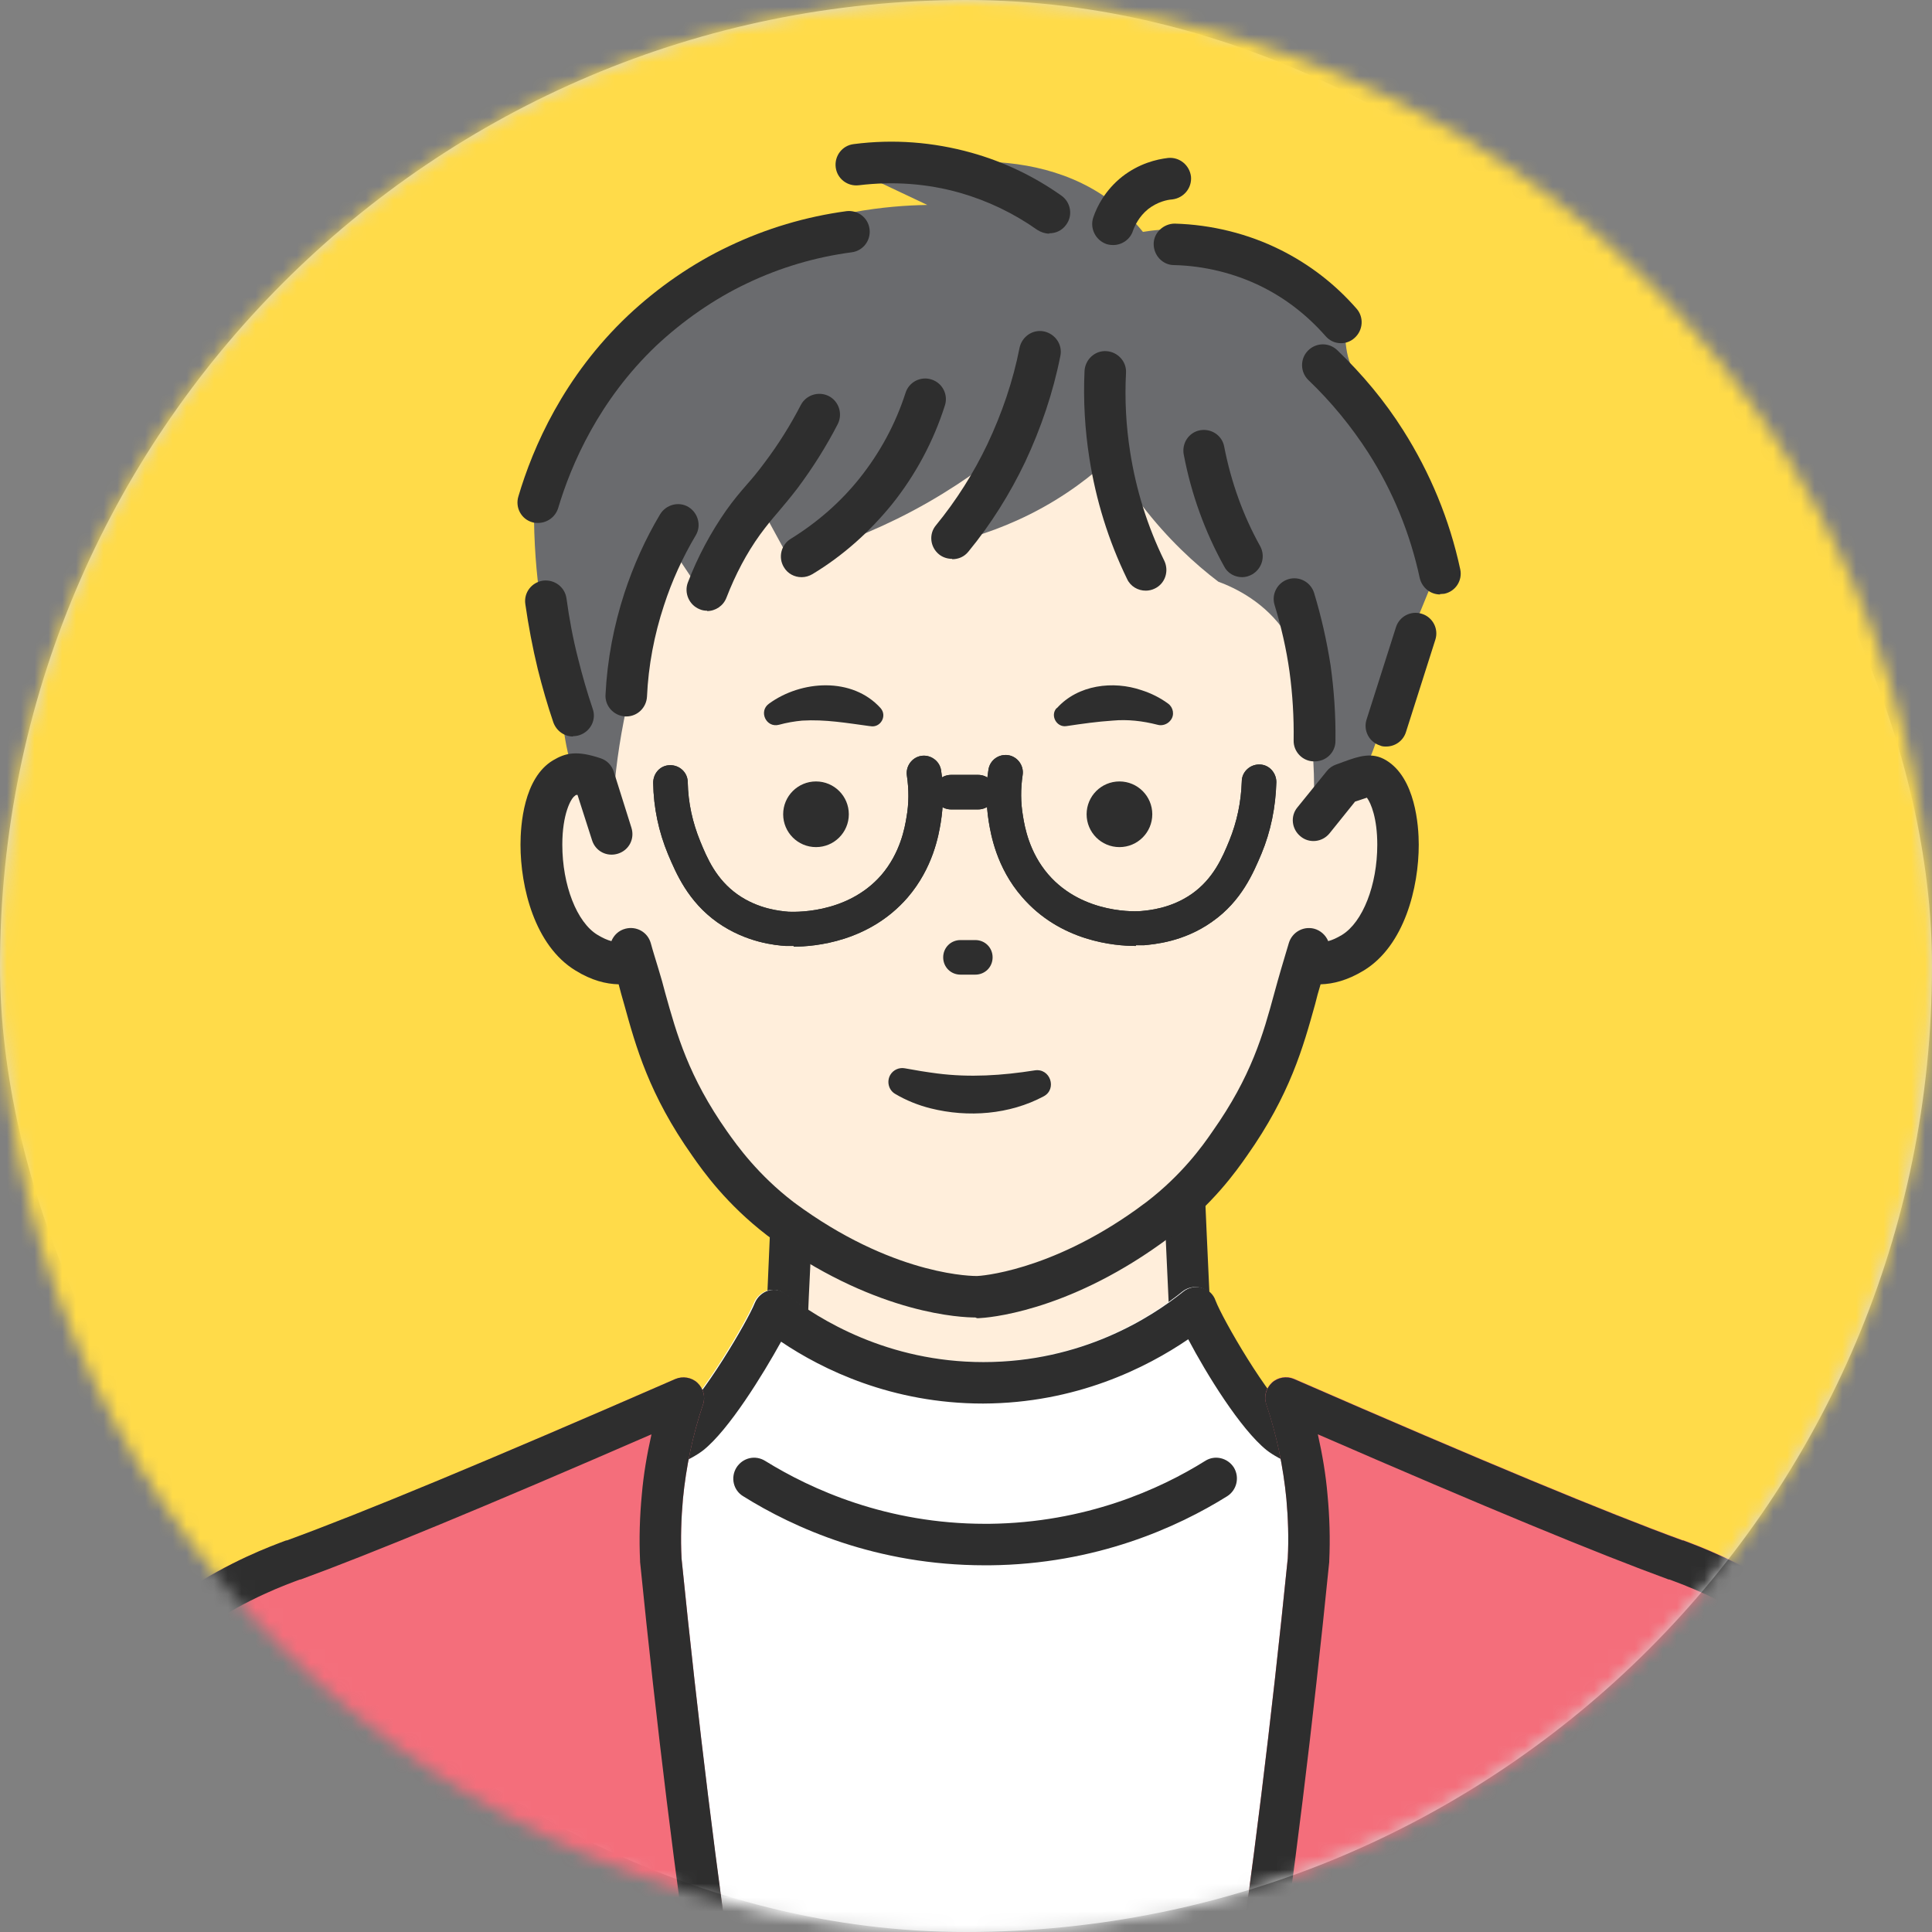
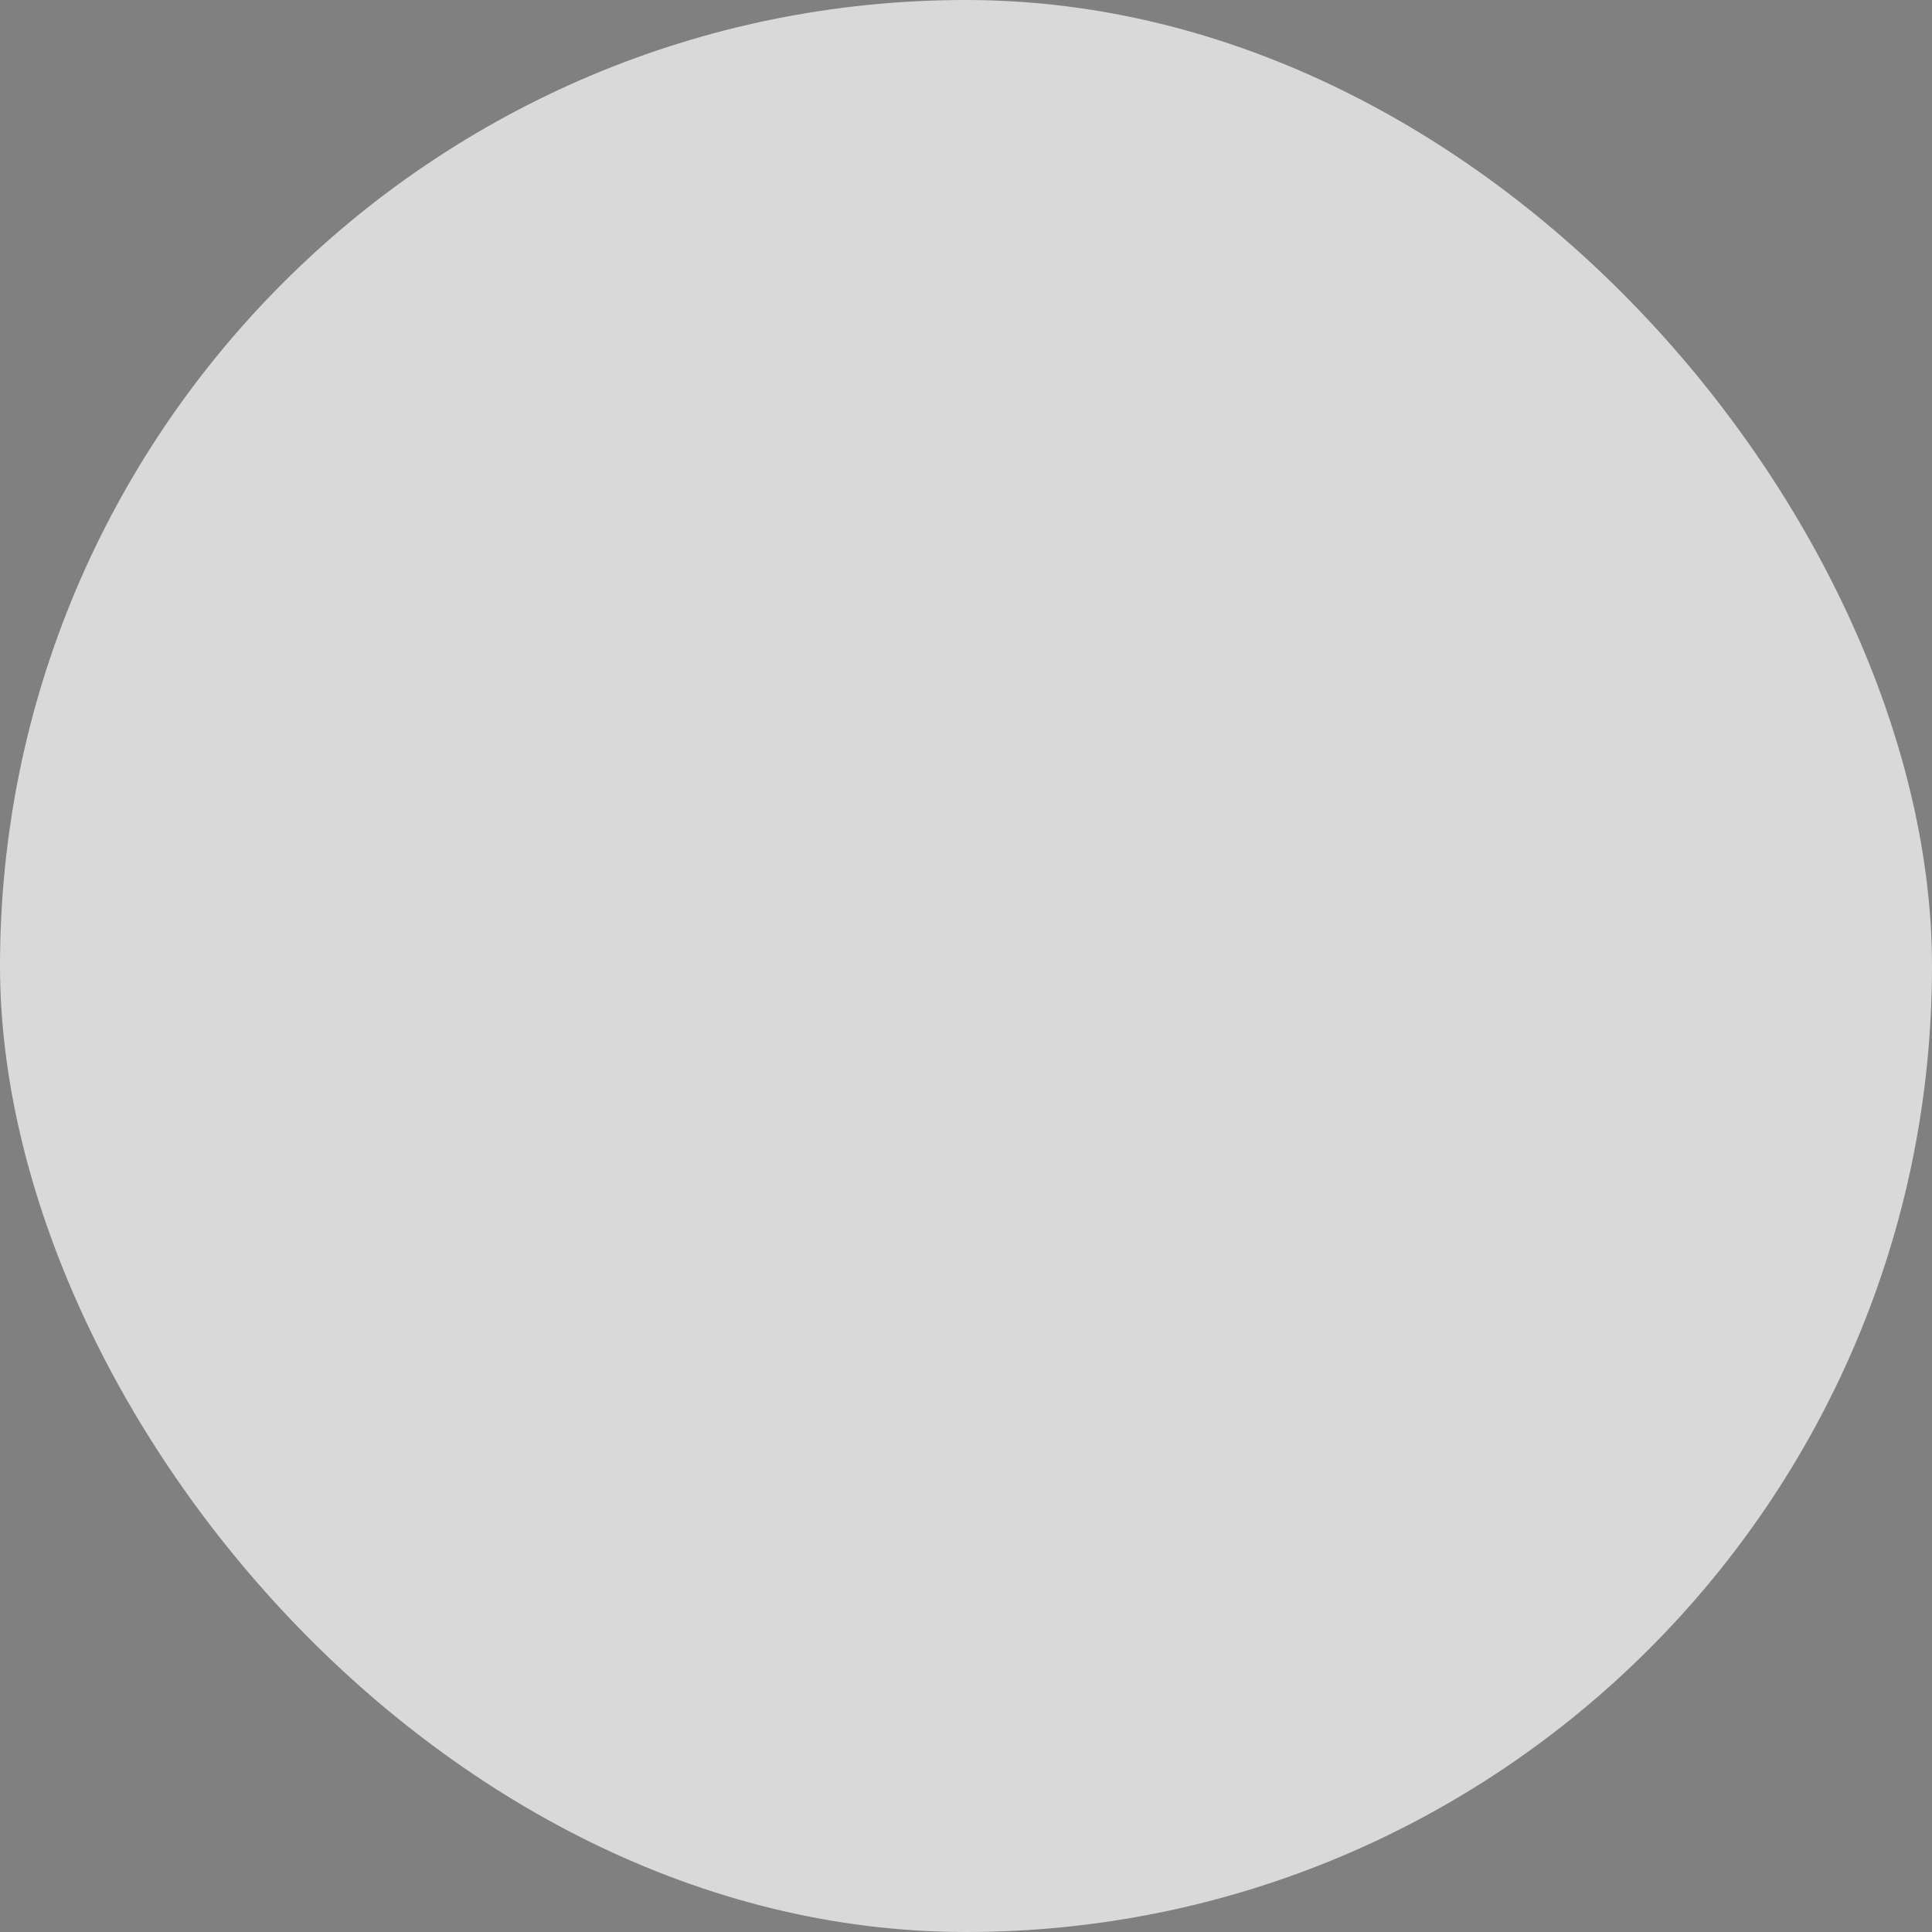
<svg xmlns="http://www.w3.org/2000/svg" width="140" height="140" viewBox="0 0 140 140" fill="none">
  <rect x="0" y="0" width="140" height="140" fill="#808080" stroke="none" />
  <rect width="140" height="140" rx="70" fill="#D9D9D9" />
  <mask id="mask0_96_3461" style="mask-type:luminance" maskUnits="userSpaceOnUse" x="0" y="0" width="140" height="140">
-     <path d="M70 140C108.66 140 140 108.66 140 70C140 31.34 108.66 0 70 0C31.34 0 0 31.34 0 70C0 108.66 31.34 140 70 140Z" fill="white" />
-   </mask>
+     </mask>
  <g mask="url(#mask0_96_3461)">
    <path d="M140.225 -0.776H-0.026V139.474H140.225V-0.776Z" fill="#FFDB49" />
    <path d="M139.348 144.708C138.422 138.472 138.021 135.567 136.744 131.234C135.091 125.624 133.613 123.145 131.96 121.241C129.731 118.662 127.352 117.309 125.874 116.458C121.892 114.204 118.887 113.778 114.479 112.776C106.94 111.048 100.654 109.821 95.144 106.264C91.237 103.735 88.357 100.905 86.354 98.551C86.103 92.289 85.778 86.204 85.527 79.942H57.727C57.502 86.204 57.151 92.289 56.901 98.551C54.898 100.905 52.017 103.735 48.11 106.264C42.626 109.821 36.314 111.048 28.776 112.776C24.368 113.778 21.337 114.229 17.381 116.458C15.903 117.284 13.524 118.662 11.295 121.241C9.642 123.145 8.164 125.599 6.511 131.234C5.234 135.567 4.833 138.472 3.906 144.708C3.831 145.184 3.756 145.66 3.681 146.111H139.574C139.499 145.66 139.423 145.184 139.373 144.708H139.348Z" fill="#FFEEDB" />
    <path d="M138.096 146.336C138.046 145.936 137.971 145.535 137.921 145.109L137.746 144.007C136.919 138.447 136.493 135.667 135.316 131.635C133.738 126.276 132.386 123.996 130.833 122.193C128.729 119.764 126.475 118.487 125.148 117.735C121.917 115.907 119.413 115.356 115.932 114.605C115.356 114.479 114.78 114.354 114.153 114.204C113.577 114.079 113.026 113.953 112.475 113.828C105.588 112.276 99.653 110.923 94.343 107.492C90.962 105.288 87.882 102.608 85.227 99.503L84.876 99.102V98.576C84.726 95.445 84.601 92.315 84.45 89.284C84.325 86.705 84.2 84.075 84.1 81.42H59.18C59.08 84.1 58.955 86.78 58.83 89.385C58.679 92.39 58.529 95.496 58.429 98.576V99.102L58.078 99.503C55.423 102.608 52.343 105.288 48.962 107.492C43.653 110.923 37.717 112.276 30.83 113.828C30.279 113.953 29.703 114.079 29.127 114.204C28.5 114.354 27.924 114.479 27.348 114.605C23.867 115.381 21.363 115.932 18.132 117.735C16.805 118.487 14.55 119.764 12.447 122.193C10.894 123.971 9.542 126.276 7.964 131.635C6.787 135.667 6.361 138.447 5.534 144.007L5.359 145.109C5.284 145.535 5.234 145.936 5.184 146.336L2.203 145.886C2.254 145.485 2.329 145.084 2.379 144.683L2.554 143.581C3.406 137.896 3.831 135.041 5.059 130.809C6.787 124.923 8.339 122.343 10.143 120.265C12.597 117.435 15.202 115.957 16.629 115.156C20.236 113.102 23.091 112.476 26.672 111.699C27.223 111.574 27.824 111.449 28.425 111.299C29.001 111.174 29.552 111.048 30.128 110.923C36.74 109.42 42.425 108.143 47.284 104.987C50.289 103.034 53.019 100.68 55.423 97.95C55.549 95.02 55.674 92.09 55.799 89.259C55.95 86.204 56.1 83.048 56.225 79.868L56.275 78.415H86.98L87.03 79.868C87.155 82.998 87.305 86.129 87.431 89.159C87.556 92.014 87.706 94.995 87.831 97.95C90.236 100.68 92.966 103.034 95.971 104.987C100.83 108.143 106.54 109.42 113.127 110.923C113.678 111.048 114.254 111.174 114.83 111.299C115.431 111.449 116.032 111.574 116.583 111.699C120.189 112.501 123.019 113.127 126.651 115.156C128.053 115.957 130.683 117.435 133.137 120.265C134.94 122.369 136.493 124.948 138.221 130.809C139.449 135.041 139.874 137.896 140.726 143.581L140.901 144.683C140.951 145.109 141.026 145.51 141.076 145.886L138.096 146.336Z" fill="#2E2E2E" />
    <path d="M38.694 36.565C38.669 39.395 38.894 41.674 39.119 43.302C39.42 45.28 39.77 46.608 40.522 51.015C40.772 52.443 40.922 53.37 40.973 53.67C42.375 61.76 53.67 83.699 69.323 83.348C83.323 83.022 93.867 65.291 95.72 62.21C97.724 58.829 99.001 55.799 99.803 53.52C100.504 51.266 101.205 48.987 101.931 46.733L103.735 42.325C103.86 41.023 103.86 39.845 103.81 38.794C103.76 38.142 103.685 37.191 103.359 35.964C103.234 35.513 102.883 34.235 102.082 32.683C101.531 31.631 101.03 30.955 100.279 29.903C98.651 27.674 98.025 27.148 97.674 25.82C97.474 24.994 97.474 24.293 97.499 23.867C96.847 22.69 95.295 20.235 92.289 18.482C88.132 16.053 84.025 16.604 82.822 16.804C82.196 16.028 81.52 15.377 80.869 14.851C74.558 9.767 65.341 12.221 63.062 12.897C64.44 13.549 65.817 14.2 67.195 14.851C64.164 14.901 59.881 15.377 55.173 17.355C52.644 18.432 47.66 20.611 43.602 25.87C40.447 29.953 39.245 34.085 38.719 36.565H38.694Z" fill="#6A6B6E" />
    <path d="M104.361 43.077C103.66 43.077 103.058 42.601 102.883 41.9C102.182 38.644 100.93 35.588 99.151 32.808C97.924 30.905 96.472 29.127 94.819 27.549C94.218 26.973 94.193 26.021 94.769 25.42C95.345 24.819 96.296 24.794 96.897 25.37C98.726 27.123 100.354 29.077 101.681 31.18C103.634 34.261 105.037 37.642 105.813 41.248C105.989 42.05 105.488 42.851 104.661 43.026C104.561 43.026 104.436 43.051 104.336 43.051L104.361 43.077Z" fill="#2E2E2E" />
    <path d="M100.454 54.096C100.304 54.096 100.153 54.096 100.003 54.021C99.202 53.77 98.776 52.919 99.026 52.142L101.155 45.456C101.406 44.654 102.257 44.228 103.034 44.479C103.835 44.729 104.261 45.581 104.01 46.357L101.882 53.044C101.681 53.695 101.08 54.096 100.454 54.096Z" fill="#2E2E2E" />
    <path d="M76.035 16.93C75.735 16.93 75.434 16.83 75.159 16.654C73.456 15.452 71.577 14.551 69.574 13.975C67.195 13.298 64.715 13.123 62.236 13.424C61.409 13.524 60.658 12.948 60.558 12.121C60.458 11.295 61.033 10.543 61.86 10.443C64.74 10.068 67.62 10.293 70.4 11.069C72.729 11.721 74.933 12.772 76.912 14.175C77.588 14.651 77.763 15.602 77.263 16.279C76.962 16.704 76.511 16.905 76.035 16.905V16.93Z" fill="#2E2E2E" />
    <path d="M38.994 37.893C38.844 37.893 38.719 37.893 38.569 37.843C37.767 37.617 37.316 36.766 37.567 35.964C38.618 32.408 40.847 27.274 45.506 22.866C47.66 20.837 50.189 19.084 52.844 17.832C55.524 16.555 58.379 15.703 61.334 15.302C62.161 15.202 62.912 15.778 63.012 16.605C63.112 17.431 62.536 18.183 61.71 18.283C59.08 18.633 56.526 19.385 54.121 20.537C51.742 21.664 49.488 23.241 47.559 25.045C43.402 29.002 41.398 33.635 40.447 36.816C40.246 37.467 39.645 37.893 38.994 37.893Z" fill="#2E2E2E" />
    <path d="M41.524 53.37C40.898 53.37 40.322 52.97 40.096 52.343C39.67 51.091 39.295 49.789 38.969 48.487C38.593 46.934 38.293 45.356 38.068 43.778C37.942 42.952 38.518 42.2 39.345 42.075C40.171 41.975 40.923 42.526 41.048 43.352C41.248 44.83 41.524 46.308 41.899 47.76C42.2 48.962 42.55 50.19 42.951 51.367C43.227 52.143 42.801 52.995 42 53.27C41.849 53.32 41.674 53.345 41.524 53.345V53.37Z" fill="#2E2E2E" />
    <path d="M80.644 17.756C80.493 17.756 80.318 17.731 80.168 17.681C79.391 17.405 78.966 16.554 79.216 15.778C79.492 14.951 80.093 13.774 81.32 12.797C82.547 11.845 83.799 11.545 84.651 11.445C85.477 11.37 86.204 11.971 86.304 12.797C86.379 13.624 85.778 14.35 84.951 14.45C84.576 14.475 83.874 14.626 83.198 15.151C82.522 15.702 82.221 16.379 82.096 16.729C81.896 17.355 81.295 17.756 80.669 17.756H80.644Z" fill="#2E2E2E" />
    <path d="M97.173 24.87C96.747 24.87 96.347 24.694 96.046 24.344C94.744 22.866 93.216 21.664 91.463 20.787C89.509 19.811 87.28 19.26 85.076 19.209C84.25 19.209 83.599 18.508 83.599 17.682C83.599 16.855 84.325 16.204 85.126 16.204C87.781 16.279 90.436 16.93 92.79 18.108C94.894 19.159 96.747 20.587 98.3 22.365C98.851 22.991 98.776 23.943 98.15 24.494C97.874 24.744 97.524 24.87 97.173 24.87Z" fill="#2E2E2E" />
    <path d="M95.094 59.431L97.223 56.801C98.601 56.325 99.102 56.075 99.602 56.375C102.057 57.853 101.881 66.644 97.95 69.023C96.597 69.849 95.57 69.874 94.543 69.774C94.618 69.449 94.694 69.098 94.794 68.772C94.618 69.424 94.418 70.05 94.243 70.651C93.216 74.032 92.615 77.839 89.034 82.898C88.182 84.1 86.629 86.279 83.924 88.332C83.924 88.332 83.524 88.633 83.148 88.908C76.261 93.842 70.801 94.017 70.801 94.017C70.801 94.017 64.815 94.218 57.327 88.933C56.926 88.658 56.55 88.357 56.55 88.357C53.846 86.279 52.268 84.1 51.441 82.923C47.86 77.864 47.259 74.082 46.232 70.676C46.057 70.075 45.882 69.449 45.681 68.797C45.756 69.123 45.831 69.474 45.932 69.799C44.88 69.899 43.878 69.874 42.526 69.048C38.593 66.644 38.418 57.878 40.873 56.4C41.373 56.1 41.674 55.925 43.051 56.4L44.329 60.458C44.404 56.676 44.93 51.792 46.758 46.382C47.484 44.203 48.336 42.25 49.212 40.522C49.864 41.499 50.515 42.475 51.166 43.452C52.518 41.273 53.871 39.12 55.248 36.941C55.899 38.143 56.55 39.32 57.202 40.522C59.431 39.946 62.111 39.019 65.016 37.592C68.221 36.014 70.751 34.236 72.679 32.708C71.327 34.937 69.975 37.166 68.597 39.395C70.225 39.044 72.329 38.418 74.633 37.266C77.237 35.964 79.191 34.411 80.493 33.184C81.094 34.261 81.846 35.413 82.747 36.615C84.626 39.069 86.604 40.873 88.282 42.15C89.509 42.601 91.713 43.653 93.191 45.907C93.466 46.332 94.243 47.61 94.819 51.617C95.094 53.545 95.345 56.225 95.169 59.481L95.094 59.431Z" fill="#FFEEDB" />
    <path d="M70.676 95.47C69.699 95.47 63.738 95.245 56.4 90.111C55.974 89.81 55.574 89.51 55.574 89.51C52.644 87.256 50.965 84.901 50.164 83.749C47.033 79.317 46.082 75.86 45.23 72.78C45.08 72.279 44.955 71.803 44.83 71.327C43.903 71.302 42.876 71.052 41.699 70.325C38.744 68.522 37.717 64.29 37.717 61.209C37.717 59.807 37.942 56.376 40.071 55.098C40.998 54.547 41.799 54.372 43.527 54.948C43.978 55.098 44.329 55.449 44.479 55.925L45.756 59.982C46.007 60.783 45.581 61.61 44.779 61.86C43.978 62.111 43.151 61.685 42.901 60.884L41.849 57.603C41.799 57.603 41.774 57.603 41.774 57.603C41.724 57.603 41.674 57.653 41.649 57.678C41.373 57.853 40.747 58.98 40.747 61.209C40.747 64.139 41.799 66.844 43.302 67.746C43.678 67.971 44.003 68.121 44.304 68.197C44.479 67.771 44.83 67.42 45.33 67.295C46.132 67.095 46.933 67.546 47.159 68.347C47.334 68.998 47.534 69.599 47.71 70.2C47.885 70.776 48.06 71.377 48.211 71.978C49.037 74.934 49.889 78.014 52.694 81.996C53.42 83.023 54.922 85.127 57.502 87.105C57.577 87.156 57.903 87.406 58.228 87.631C65.166 92.515 70.626 92.465 70.801 92.465C70.951 92.465 76.01 92.164 82.322 87.656C82.672 87.406 83.023 87.13 83.073 87.105C85.652 85.127 87.155 83.023 87.856 81.996C90.686 77.989 91.538 74.934 92.339 71.978C92.515 71.352 92.665 70.776 92.84 70.2C93.016 69.624 93.191 68.998 93.391 68.347C93.617 67.57 94.418 67.095 95.219 67.295C95.695 67.42 96.071 67.771 96.246 68.197C96.547 68.121 96.872 67.971 97.248 67.746C98.751 66.819 99.803 64.139 99.803 61.209C99.803 59.306 99.352 58.204 99.051 57.803C98.876 57.853 98.626 57.953 98.375 58.029C98.325 58.029 98.275 58.079 98.2 58.079L96.347 60.383C95.821 61.034 94.869 61.134 94.243 60.608C93.592 60.082 93.491 59.13 94.017 58.504L96.146 55.875C96.322 55.649 96.547 55.499 96.822 55.399C97.023 55.324 97.198 55.274 97.373 55.198C98.475 54.798 99.427 54.472 100.454 55.098C102.558 56.376 102.808 59.807 102.808 61.209C102.808 64.29 101.781 68.522 98.826 70.325C97.624 71.052 96.597 71.302 95.695 71.327C95.545 71.803 95.42 72.279 95.295 72.78C94.443 75.835 93.491 79.317 90.361 83.749C89.559 84.901 87.881 87.256 84.926 89.51C84.926 89.51 84.901 89.535 84.876 89.56C84.676 89.71 84.425 89.91 84.1 90.136C77.137 95.12 71.502 95.495 70.926 95.52C70.926 95.52 70.876 95.52 70.801 95.52L70.676 95.47Z" fill="#2E2E2E" />
    <path d="M70.676 70.626H69.599C68.898 70.626 68.347 70.075 68.347 69.373C68.347 68.672 68.898 68.121 69.599 68.121H70.676C71.377 68.121 71.928 68.672 71.928 69.373C71.928 70.075 71.377 70.626 70.676 70.626Z" fill="#2E2E2E" />
    <path d="M75.635 79.441C73.155 80.769 70.15 80.994 67.445 80.318C66.543 80.092 65.667 79.742 64.865 79.266C64.389 78.99 64.239 78.364 64.515 77.888C64.74 77.513 65.166 77.338 65.567 77.413C66.368 77.563 67.144 77.688 67.921 77.788C70.275 78.089 72.604 77.939 74.983 77.563C76.111 77.388 76.611 78.915 75.635 79.441Z" fill="#2E2E2E" />
    <path d="M81.12 61.385C82.433 61.385 83.499 60.319 83.499 59.005C83.499 57.691 82.433 56.626 81.12 56.626C79.805 56.626 78.74 57.691 78.74 59.005C78.74 60.319 79.805 61.385 81.12 61.385Z" fill="#2E2E2E" />
-     <path d="M59.13 61.385C60.444 61.385 61.509 60.319 61.509 59.005C61.509 57.691 60.444 56.626 59.13 56.626C57.816 56.626 56.751 57.691 56.751 59.005C56.751 60.319 57.816 61.385 59.13 61.385Z" fill="#2E2E2E" />
    <path d="M63.037 52.619C61.359 52.393 59.806 52.118 58.128 52.218C57.577 52.268 57.001 52.368 56.45 52.519C55.524 52.769 54.947 51.542 55.724 50.991C58.053 49.288 61.76 49.037 63.813 51.316C64.314 51.892 63.788 52.769 63.062 52.619H63.037Z" fill="#2E2E2E" />
    <path d="M76.586 51.316C78.114 49.613 80.669 49.312 82.722 50.014C83.424 50.239 84.075 50.565 84.651 50.99C85.026 51.266 85.127 51.817 84.826 52.193C84.601 52.493 84.2 52.618 83.874 52.518C82.797 52.243 81.721 52.117 80.619 52.218C79.492 52.293 78.44 52.443 77.263 52.618C76.561 52.718 76.085 51.842 76.561 51.316H76.586Z" fill="#2E2E2E" />
    <path d="M68.998 40.497C68.672 40.497 68.322 40.397 68.046 40.172C67.395 39.646 67.295 38.694 67.821 38.068C69.298 36.265 70.55 34.286 71.552 32.183C72.604 29.954 73.406 27.624 73.882 25.195C74.057 24.394 74.833 23.843 75.66 24.018C76.461 24.193 77.012 24.97 76.837 25.796C76.311 28.451 75.434 31.03 74.282 33.485C73.18 35.789 71.803 37.993 70.175 39.971C69.874 40.347 69.448 40.523 68.998 40.523V40.497Z" fill="#2E2E2E" />
    <path d="M58.078 41.824C57.577 41.824 57.077 41.574 56.801 41.098C56.375 40.396 56.601 39.47 57.302 39.044C59.205 37.867 60.883 36.414 62.286 34.661C63.764 32.808 64.891 30.729 65.617 28.475C65.867 27.674 66.719 27.248 67.495 27.498C68.297 27.749 68.722 28.6 68.472 29.377C67.645 31.981 66.343 34.411 64.64 36.539C63.012 38.543 61.084 40.271 58.88 41.599C58.629 41.749 58.354 41.824 58.103 41.824H58.078Z" fill="#2E2E2E" />
    <path d="M51.241 44.254C51.066 44.254 50.89 44.229 50.715 44.154C49.939 43.853 49.563 42.977 49.839 42.226C50.565 40.322 51.517 38.569 52.618 36.991C53.169 36.215 53.62 35.689 54.096 35.138C54.497 34.687 54.898 34.211 55.398 33.535C56.4 32.208 57.277 30.805 58.028 29.353C58.404 28.626 59.305 28.326 60.057 28.701C60.783 29.077 61.084 29.979 60.708 30.73C59.881 32.333 58.905 33.886 57.803 35.363C57.227 36.115 56.776 36.641 56.375 37.117C55.924 37.642 55.549 38.093 55.073 38.744C54.096 40.097 53.295 41.624 52.644 43.303C52.418 43.904 51.842 44.279 51.241 44.279V44.254Z" fill="#2E2E2E" />
-     <path d="M45.381 51.917C45.356 51.917 45.331 51.917 45.306 51.917C44.479 51.867 43.828 51.166 43.878 50.339C44.003 47.81 44.479 45.33 45.255 42.951C45.907 40.972 46.758 39.069 47.835 37.266C48.261 36.565 49.187 36.314 49.889 36.74C50.59 37.166 50.84 38.092 50.415 38.794C49.463 40.397 48.687 42.099 48.111 43.878C47.409 46.007 46.983 48.236 46.883 50.489C46.833 51.291 46.182 51.917 45.381 51.917Z" fill="#2E2E2E" />
    <path d="M83.023 42.801C82.472 42.801 81.921 42.501 81.67 41.95C80.318 39.17 79.416 36.239 78.941 33.209C78.615 31.13 78.49 29.001 78.59 26.873C78.64 26.046 79.341 25.395 80.168 25.445C80.994 25.495 81.645 26.196 81.595 27.023C81.495 28.926 81.595 30.855 81.896 32.758C82.322 35.488 83.148 38.143 84.375 40.647C84.726 41.399 84.425 42.3 83.674 42.651C83.474 42.751 83.248 42.801 83.023 42.801Z" fill="#2E2E2E" />
    <path d="M95.245 55.173C95.245 55.173 95.245 55.173 95.22 55.173C94.393 55.173 93.717 54.472 93.742 53.645C93.767 51.993 93.667 50.315 93.442 48.662C93.216 47.034 92.84 45.406 92.365 43.853C92.114 43.052 92.565 42.225 93.341 41.975C94.143 41.724 94.969 42.175 95.22 42.951C95.746 44.679 96.146 46.458 96.422 48.236C96.672 50.039 96.797 51.867 96.772 53.696C96.772 54.522 96.096 55.173 95.27 55.173H95.245Z" fill="#2E2E2E" />
-     <path d="M90.01 41.824C89.484 41.824 88.958 41.548 88.708 41.047C87.33 38.568 86.329 35.838 85.778 32.933C85.627 32.107 86.153 31.33 86.955 31.18C87.781 31.03 88.558 31.556 88.708 32.357C89.209 34.937 90.085 37.366 91.312 39.57C91.713 40.296 91.463 41.198 90.736 41.624C90.511 41.749 90.261 41.824 90.01 41.824Z" fill="#2E2E2E" />
+     <path d="M90.01 41.824C89.484 41.824 88.958 41.548 88.708 41.047C87.33 38.568 86.329 35.838 85.778 32.933C85.627 32.107 86.153 31.33 86.955 31.18C87.781 31.03 88.558 31.556 88.708 32.357C89.209 34.937 90.085 37.366 91.312 39.57C90.511 41.749 90.261 41.824 90.01 41.824Z" fill="#2E2E2E" />
    <path d="M82.295 68.547C80.768 68.547 76.836 68.221 74.056 64.991C72.202 62.862 71.802 60.458 71.651 59.556C71.451 58.304 71.426 57.026 71.626 55.774C71.727 55.098 72.353 54.622 73.054 54.722C73.73 54.822 74.206 55.474 74.106 56.15C73.956 57.152 73.956 58.153 74.131 59.155C74.256 59.932 74.582 61.76 75.959 63.363C78.514 66.318 82.521 66.043 82.696 66.017C83.222 65.967 84.85 65.842 86.378 64.765C87.93 63.663 88.582 62.136 89.083 60.908C89.633 59.556 89.934 58.128 89.984 56.626C89.984 55.95 90.56 55.398 91.236 55.398C91.913 55.398 91.236 55.398 91.261 55.398C91.963 55.398 92.489 56 92.489 56.676C92.439 58.479 92.088 60.232 91.412 61.86C90.836 63.212 89.984 65.291 87.83 66.794C85.752 68.272 83.598 68.422 82.897 68.497C82.796 68.497 82.596 68.497 82.32 68.497L82.295 68.547Z" fill="#2E2E2E" />
    <path d="M57.501 68.547C57.201 68.547 57 68.547 56.925 68.547C56.224 68.497 54.095 68.321 51.991 66.844C49.837 65.316 48.986 63.262 48.41 61.91C47.734 60.282 47.358 58.529 47.333 56.726C47.333 56.024 47.859 55.448 48.56 55.448C48.56 55.448 48.56 55.448 48.585 55.448C49.261 55.448 49.812 55.999 49.837 56.675C49.862 58.178 50.188 59.606 50.739 60.958C51.24 62.185 51.891 63.713 53.444 64.815C54.972 65.892 56.575 66.017 57.126 66.067C57.301 66.067 61.308 66.343 63.862 63.413C65.24 61.81 65.566 59.981 65.691 59.205C65.866 58.228 65.866 57.202 65.716 56.2C65.616 55.523 66.091 54.872 66.768 54.772C67.444 54.672 68.095 55.148 68.195 55.824C68.396 57.101 68.371 58.353 68.17 59.606C68.02 60.507 67.619 62.887 65.766 65.04C62.986 68.246 59.054 68.597 57.526 68.597L57.501 68.547Z" fill="#2E2E2E" />
    <path d="M70.876 58.655H68.922C68.221 58.655 67.67 58.104 67.67 57.403C67.67 56.701 68.221 56.15 68.922 56.15H70.876C71.577 56.15 72.128 56.701 72.128 57.403C72.128 58.104 71.577 58.655 70.876 58.655Z" fill="#2E2E2E" />
    <path d="M82.296 68.547C80.768 68.547 76.836 68.221 74.056 64.991C72.203 62.862 71.802 60.458 71.651 59.556C71.451 58.304 71.426 57.026 71.626 55.774C71.727 55.098 72.353 54.622 73.054 54.722C73.73 54.822 74.206 55.474 74.106 56.15C73.956 57.152 73.956 58.153 74.131 59.155C74.256 59.932 74.582 61.76 75.959 63.363C78.514 66.318 82.521 66.043 82.696 66.017C83.222 65.967 84.85 65.842 86.378 64.765C87.931 63.663 88.582 62.136 89.083 60.908C89.634 59.556 89.934 58.128 89.984 56.626C89.984 55.95 90.56 55.398 91.237 55.398C91.913 55.398 91.237 55.398 91.262 55.398C91.963 55.398 92.489 56 92.489 56.676C92.439 58.479 92.088 60.232 91.412 61.86C90.836 63.212 89.984 65.291 87.83 66.794C85.752 68.272 83.598 68.422 82.897 68.497C82.796 68.497 82.596 68.497 82.321 68.497L82.296 68.547Z" fill="#2E2E2E" />
    <path d="M57.501 68.547C57.201 68.547 57 68.547 56.925 68.547C56.224 68.497 54.095 68.321 51.991 66.844C49.838 65.316 48.986 63.262 48.41 61.91C47.734 60.282 47.358 58.529 47.333 56.726C47.333 56.024 47.859 55.448 48.56 55.448C49.262 55.448 49.838 55.974 49.838 56.675C49.863 58.178 50.188 59.606 50.739 60.958C51.24 62.185 51.891 63.713 53.444 64.815C54.972 65.892 56.575 66.017 57.126 66.067C57.301 66.067 61.308 66.343 63.863 63.413C65.24 61.81 65.566 59.981 65.691 59.205C65.866 58.228 65.866 57.202 65.716 56.2C65.616 55.523 66.092 54.872 66.768 54.772C67.444 54.672 68.095 55.148 68.195 55.824C68.396 57.101 68.371 58.353 68.17 59.606C68.02 60.507 67.619 62.887 65.766 65.04C62.986 68.246 59.054 68.597 57.526 68.597L57.501 68.547Z" fill="#2E2E2E" />
    <path d="M70.876 58.654H68.922C68.221 58.654 67.67 58.103 67.67 57.402C67.67 56.7 68.221 56.149 68.922 56.149H70.876C71.577 56.149 72.128 56.7 72.128 57.402C72.128 58.103 71.577 58.654 70.876 58.654Z" fill="#2E2E2E" />
    <path d="M141.202 146.11H1.502C3.23 134.715 4.708 126.3 11.019 120.239C13.824 117.559 16.855 116.032 18.508 115.18C23.767 112.525 46.933 106.339 49.989 103.91C52.068 102.257 55.474 96.296 56 94.994C57.627 96.246 63.137 100.228 71.202 100.203C79.467 100.203 85.026 96.046 86.629 94.769C87.155 96.171 90.561 102.232 92.69 103.91C95.746 106.339 118.937 112.55 124.171 115.18C125.849 116.032 128.88 117.559 131.66 120.239C137.971 126.3 139.449 134.715 141.177 146.11H141.202Z" fill="white" />
    <path d="M141.202 147.613H1.502C1.077 147.613 0.651 147.413 0.35 147.087C0.075 146.762 -0.05 146.311 -0 145.885C1.653 135.091 3.055 125.774 9.968 119.163C12.923 116.333 16.103 114.73 17.806 113.853C20.286 112.601 26.247 110.697 32.558 108.694C39.245 106.565 47.585 103.91 49.062 102.733C50.79 101.356 54.096 95.746 54.622 94.418C54.797 93.993 55.173 93.642 55.624 93.517C56.075 93.391 56.576 93.492 56.926 93.792C59.281 95.621 64.264 98.701 71.177 98.701H71.202C78.29 98.701 83.323 95.495 85.678 93.592C86.053 93.291 86.554 93.191 87.005 93.316C87.481 93.442 87.857 93.792 88.007 94.243C88.508 95.57 91.814 101.306 93.592 102.733C95.044 103.885 103.384 106.565 110.096 108.694C116.408 110.697 122.368 112.601 124.823 113.853C126.526 114.705 129.731 116.333 132.687 119.163C139.599 125.774 141.001 135.091 142.654 145.885C142.73 146.311 142.604 146.762 142.304 147.087C142.028 147.413 141.603 147.613 141.152 147.613H141.202ZM3.256 144.608H139.474C137.771 133.714 136.143 126.576 130.658 121.316C128.028 118.787 125.098 117.309 123.52 116.533C121.266 115.406 115.155 113.452 109.245 111.549C99.552 108.468 93.567 106.49 91.789 105.087C89.885 103.56 87.406 99.528 86.103 97.048C83.048 99.127 77.964 101.681 71.252 101.706H71.227C64.64 101.706 59.606 99.252 56.601 97.223C55.273 99.628 52.819 103.61 50.966 105.087C49.188 106.49 43.177 108.468 33.51 111.549C27.599 113.427 21.488 115.381 19.234 116.533C17.656 117.334 14.726 118.812 12.096 121.316C6.637 126.551 4.984 133.688 3.281 144.608H3.256Z" fill="white" />
    <path d="M141.202 147.613C140.476 147.613 139.824 147.087 139.724 146.336C137.921 134.44 136.393 126.826 130.658 121.316C128.028 118.787 125.098 117.309 123.52 116.533C121.266 115.406 115.155 113.452 109.245 111.549C99.552 108.468 93.567 106.49 91.789 105.087C89.885 103.56 87.406 99.528 86.103 97.048C83.048 99.127 77.964 101.681 71.252 101.706H71.227C64.64 101.706 59.606 99.252 56.601 97.223C55.273 99.628 52.819 103.61 50.966 105.087C49.188 106.49 43.177 108.468 33.51 111.549C27.599 113.427 21.488 115.381 19.234 116.533C17.656 117.334 14.726 118.812 12.096 121.316C6.336 126.826 4.833 134.44 3.03 146.336C2.905 147.163 2.129 147.714 1.327 147.588C0.501 147.463 -0.05 146.687 0.075 145.885C1.728 135.091 3.13 125.774 10.043 119.163C12.998 116.333 16.179 114.73 17.882 113.853C20.361 112.601 26.322 110.697 32.633 108.694C39.32 106.565 47.66 103.91 49.138 102.733C50.866 101.356 54.172 95.746 54.697 94.418C54.873 93.993 55.248 93.642 55.699 93.517C56.15 93.391 56.651 93.492 57.002 93.792C59.356 95.621 64.34 98.701 71.252 98.701H71.277C78.365 98.701 83.399 95.495 85.753 93.592C86.129 93.291 86.629 93.191 87.08 93.316C87.556 93.442 87.932 93.792 88.082 94.243C88.583 95.57 91.889 101.306 93.667 102.733C95.12 103.885 103.459 106.565 110.171 108.694C116.483 110.697 122.443 112.601 124.898 113.853C126.601 114.705 129.806 116.333 132.762 119.163C139.674 125.774 141.077 135.091 142.73 145.885C142.855 146.712 142.279 147.463 141.477 147.588C141.402 147.588 141.327 147.588 141.252 147.588L141.202 147.613Z" fill="#2E2E2E" />
-     <path d="M71.352 113.427C63.538 113.427 57.527 110.722 53.846 108.418C53.145 107.992 52.919 107.065 53.37 106.339C53.821 105.638 54.722 105.413 55.449 105.863C58.805 107.942 64.289 110.421 71.377 110.421C78.465 110.421 71.577 110.421 71.678 110.421C78.665 110.346 84.05 107.917 87.331 105.863C88.032 105.413 88.959 105.638 89.409 106.339C89.835 107.04 89.635 107.967 88.933 108.418C85.327 110.672 79.416 113.352 71.728 113.427C71.627 113.427 71.502 113.427 71.402 113.427H71.352Z" fill="#2E2E2E" />
    <path d="M142.78 146.111H90.737C91.94 138.021 93.392 127.052 94.795 113.027C94.845 111.674 94.845 110.146 94.695 108.468C94.419 105.638 93.818 103.209 93.167 101.306C106.441 107.091 115.707 110.973 121.417 113.027C122.494 113.402 125.324 114.429 128.58 116.608C130.909 118.161 133.639 119.989 135.743 123.345C136.77 124.973 137.721 127.878 139.65 133.663C140.176 135.266 140.602 136.619 140.727 137.019C141.428 139.299 142.104 142.479 142.755 146.111H142.78Z" fill="#F46E7B" />
    <path d="M142.781 147.613H90.738C90.312 147.613 89.886 147.413 89.611 147.088C89.335 146.762 89.21 146.311 89.26 145.885C90.738 135.893 92.115 124.798 93.317 112.901C93.392 111.449 93.342 109.996 93.217 108.594C92.992 106.29 92.516 103.986 91.764 101.757C91.564 101.206 91.739 100.579 92.165 100.179C92.591 99.778 93.242 99.678 93.768 99.903C107.493 105.889 116.433 109.596 121.918 111.599H121.968C123.095 112.025 126.051 113.102 129.407 115.356C131.786 116.959 134.741 118.937 137.02 122.544C138.147 124.322 139.124 127.302 141.077 133.188C141.628 134.841 142.054 136.193 142.179 136.569C142.856 138.748 143.557 141.878 144.258 145.835C144.333 146.261 144.208 146.712 143.933 147.062C143.657 147.413 143.231 147.588 142.781 147.588V147.613ZM92.491 144.608H140.977C140.401 141.603 139.85 139.198 139.324 137.47C139.199 137.095 138.798 135.767 138.247 134.139C136.419 128.655 135.417 125.624 134.491 124.147C132.562 121.066 130.008 119.363 127.754 117.86C124.698 115.807 121.968 114.83 120.967 114.454H120.916C115.782 112.576 107.643 109.22 95.496 103.935C95.822 105.388 96.072 106.841 96.197 108.318C96.348 109.896 96.398 111.499 96.323 113.102C96.323 113.127 96.323 113.152 96.323 113.177C95.171 124.447 93.893 135.016 92.491 144.608Z" fill="#F46E7B" />
    <path d="M142.78 147.614C142.054 147.614 141.428 147.113 141.302 146.362C140.626 142.505 139.95 139.524 139.324 137.471C139.199 137.095 138.798 135.768 138.247 134.14C136.419 128.655 135.417 125.625 134.49 124.147C132.562 121.066 130.007 119.363 127.753 117.861C124.698 115.807 121.968 114.83 120.966 114.455H120.916C115.782 112.576 107.642 109.22 95.496 103.936C95.821 105.388 96.072 106.841 96.197 108.319C96.347 109.896 96.397 111.499 96.322 113.102C96.322 113.127 96.322 113.152 96.322 113.177C95.12 125.124 93.742 136.294 92.24 146.337C92.115 147.163 91.363 147.714 90.537 147.614C89.71 147.489 89.159 146.737 89.259 145.911C90.737 135.918 92.115 124.823 93.317 112.927C93.392 111.474 93.342 110.022 93.216 108.619C92.991 106.315 92.515 104.011 91.764 101.782C91.564 101.231 91.739 100.605 92.165 100.204C92.59 99.803 93.242 99.703 93.767 99.929C107.492 105.914 116.433 109.621 121.918 111.625H121.968C123.095 112.05 126.05 113.127 129.406 115.381C131.785 116.984 134.741 118.963 137.02 122.569C138.147 124.347 139.123 127.328 141.077 133.213C141.628 134.866 142.054 136.218 142.179 136.594C142.855 138.773 143.556 141.904 144.258 145.861C144.408 146.687 143.857 147.464 143.03 147.589C142.93 147.589 142.855 147.589 142.78 147.589V147.614Z" fill="#2E2E2E" />
    <path d="M127.953 146.786C127.878 146.786 127.778 146.786 127.703 146.786C126.876 146.661 126.325 145.885 126.476 145.058C126.576 144.507 126.651 144.006 126.726 143.556C127.052 141.652 127.277 140.4 127.427 138.196C127.477 137.37 128.204 136.743 129.03 136.819C129.857 136.869 130.483 137.595 130.408 138.421C130.232 140.751 130.007 142.153 129.656 144.057C129.581 144.507 129.506 145.008 129.406 145.559C129.281 146.286 128.655 146.811 127.928 146.811L127.953 146.786Z" fill="#2E2E2E" />
    <path d="M-0.076 146.111H51.967C50.765 138.021 49.312 127.052 47.91 113.027C47.859 111.674 47.859 110.146 48.01 108.468C48.285 105.638 48.886 103.209 49.537 101.306C36.264 107.091 26.997 110.973 21.287 113.027C20.21 113.402 17.38 114.429 14.124 116.608C11.795 118.161 9.065 119.989 6.936 123.345C5.91 124.973 4.958 127.878 3.029 133.663C2.503 135.266 2.078 136.619 1.952 137.019C1.251 139.299 0.575 142.479 -0.076 146.111Z" fill="#F46E7B" />
    <path d="M-1.228 147.088C-1.504 146.737 -1.629 146.286 -1.554 145.861C-0.852 141.904 -0.151 138.773 0.525 136.594C0.65 136.218 1.076 134.841 1.627 133.213C3.581 127.328 4.557 124.347 5.684 122.569C7.963 118.963 10.919 116.984 13.298 115.381C16.654 113.127 19.634 112.05 20.736 111.65H20.786C26.271 109.646 35.212 105.914 48.937 99.929C49.487 99.703 50.114 99.803 50.539 100.204C50.965 100.605 51.141 101.231 50.94 101.782C50.189 104.011 49.713 106.29 49.487 108.619C49.362 110.022 49.312 111.474 49.387 112.927C50.59 124.823 51.942 135.918 53.445 145.911C53.52 146.337 53.37 146.787 53.094 147.113C52.819 147.438 52.393 147.639 51.967 147.639H-0.076C-0.527 147.639 -0.953 147.438 -1.228 147.113V147.088ZM46.407 113.177C46.407 113.152 46.407 113.127 46.407 113.102C46.332 111.499 46.382 109.896 46.532 108.319C46.682 106.841 46.908 105.388 47.233 103.936C35.087 109.22 26.947 112.576 21.813 114.43H21.763C20.736 114.83 18.031 115.807 14.976 117.861C12.722 119.363 10.167 121.066 8.239 124.147C7.312 125.625 6.31 128.655 4.482 134.14C3.931 135.768 3.53 137.12 3.405 137.471C2.879 139.199 2.303 141.603 1.752 144.608H50.239C48.836 135.016 47.559 124.447 46.407 113.177Z" fill="#F46E7B" />
    <path d="M-0.076 147.614C0.65 147.614 1.276 147.113 1.402 146.362C2.078 142.505 2.754 139.524 3.38 137.471C3.505 137.095 3.906 135.768 4.457 134.14C6.285 128.655 7.287 125.625 8.214 124.147C10.142 121.066 12.697 119.363 14.951 117.861C18.006 115.807 20.736 114.83 21.738 114.455H21.788C26.922 112.576 35.062 109.22 47.209 103.936C46.883 105.388 46.633 106.841 46.507 108.319C46.357 109.896 46.307 111.499 46.382 113.102C46.382 113.127 46.382 113.152 46.382 113.177C47.584 125.124 48.962 136.294 50.464 146.337C50.59 147.163 51.341 147.714 52.167 147.614C52.994 147.489 53.545 146.737 53.445 145.911C51.967 135.918 50.59 124.823 49.387 112.927C49.312 111.474 49.362 110.022 49.488 108.619C49.713 106.315 50.189 104.011 50.94 101.782C51.141 101.231 50.965 100.605 50.539 100.204C50.114 99.803 49.463 99.703 48.937 99.929C35.212 105.914 26.271 109.621 20.786 111.625H20.736C19.609 112.05 16.654 113.127 13.298 115.381C10.919 116.984 7.963 118.963 5.684 122.569C4.557 124.347 3.581 127.328 1.627 133.213C1.076 134.866 0.65 136.218 0.525 136.594C-0.151 138.773 -0.852 141.904 -1.554 145.861C-1.704 146.687 -1.153 147.464 -0.326 147.589C-0.226 147.589 -0.151 147.589 -0.076 147.589V147.614Z" fill="#2E2E2E" />
    <path d="M14.776 146.787C14.851 146.787 14.951 146.787 15.026 146.787C15.853 146.662 16.404 145.886 16.253 145.059C16.153 144.508 16.078 144.007 16.003 143.557C15.677 141.653 15.452 140.401 15.302 138.197C15.252 137.371 14.525 136.744 13.699 136.82C12.872 136.87 12.246 137.596 12.321 138.422C12.497 140.752 12.722 142.154 13.073 144.058C13.148 144.508 13.223 145.009 13.323 145.56C13.448 146.286 14.074 146.812 14.801 146.812L14.776 146.787Z" fill="#2E2E2E" />
  </g>
</svg>